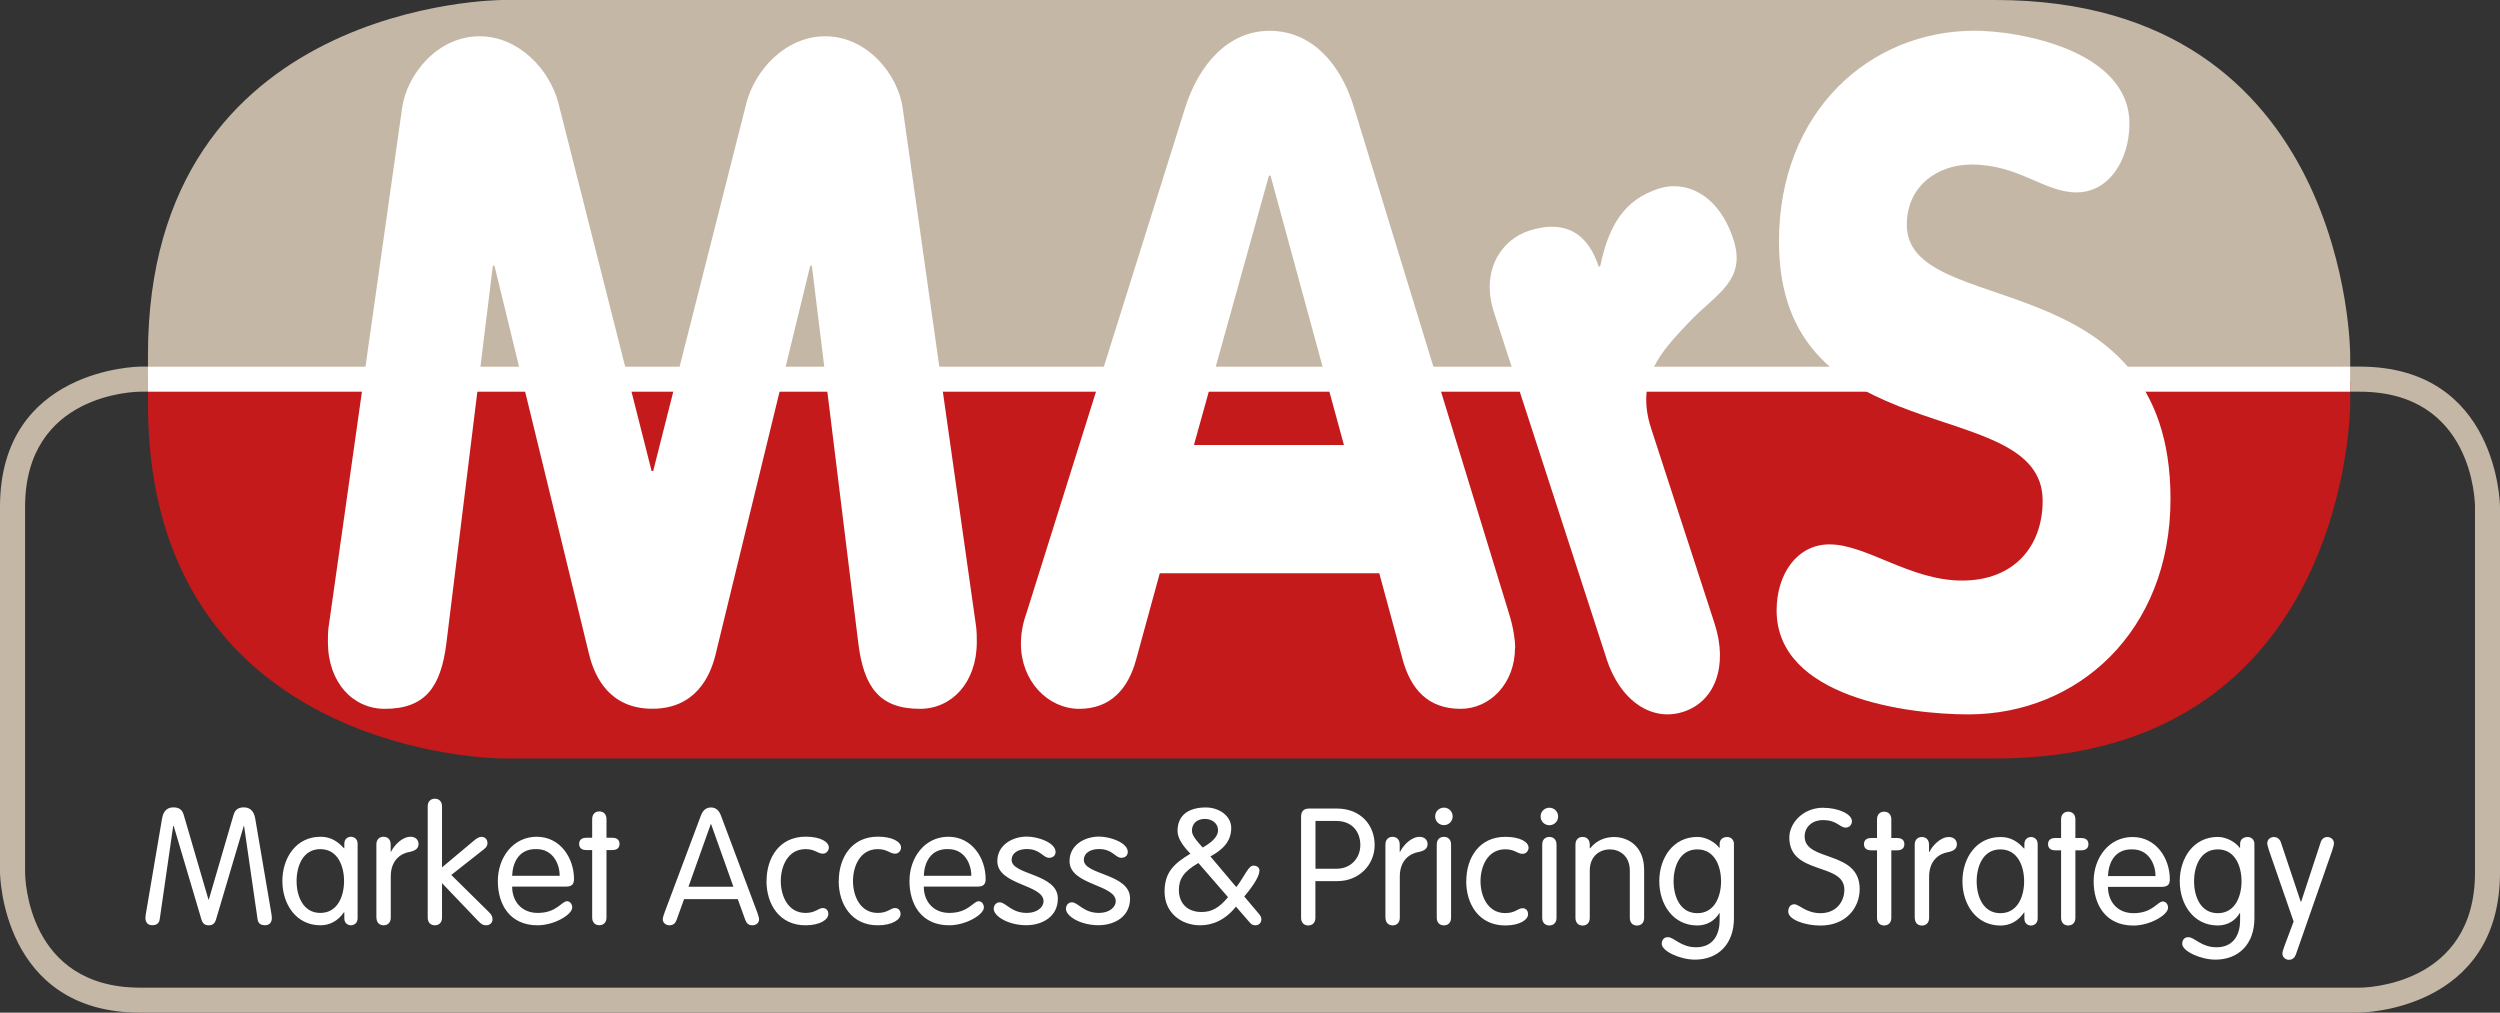
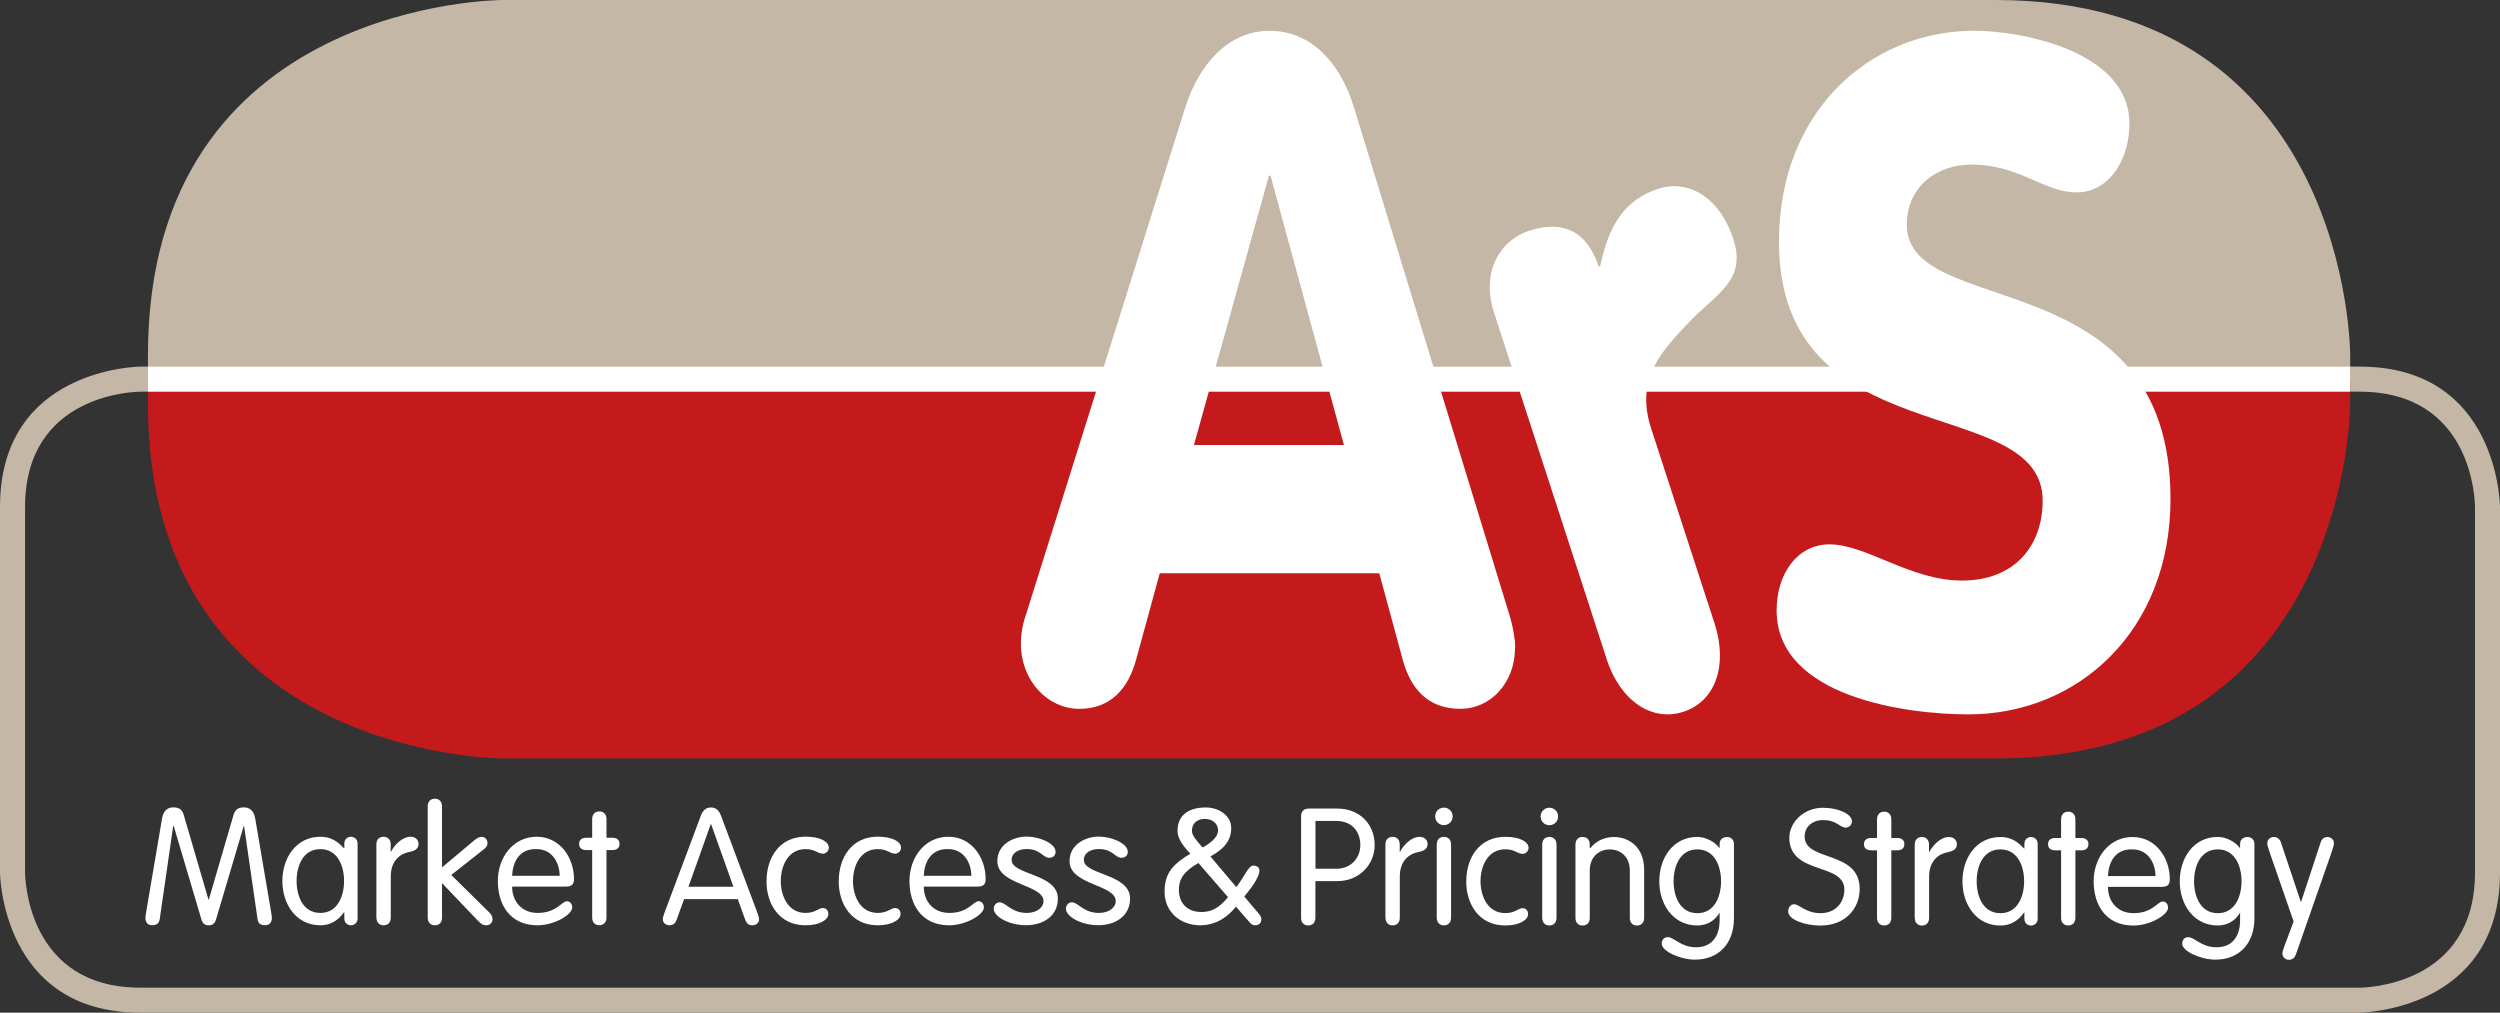
<svg xmlns="http://www.w3.org/2000/svg" id="Layer_2" data-name="Layer 2" viewBox="0 0 297.04 120.32">
  <rect x="0" y="0" width="297.04" height="120.32" fill="#333333" stroke="none" />
  <defs>
    <style> .cls-1 { fill: #c51a1b; } .cls-1, .cls-2, .cls-3 { stroke-width: 0px; } .cls-2 { fill: #fff; } .cls-3 { fill: #c4b7a6; } </style>
  </defs>
  <g id="Layer_6" data-name="Layer 6">
    <g>
      <path class="cls-3" d="m280.38,120.32H16.66C.19,120.32,0,103.82,0,103.65v-43.43c0-16.47,16.5-16.66,16.66-16.66h263.71c16.48,0,16.67,16.5,16.67,16.66v43.43c0,16.47-16.5,16.66-16.67,16.66ZM16.67,46.54c-.56,0-13.69.21-13.69,13.69v43.43c0,.56.21,13.69,13.69,13.69h263.71c.56,0,13.69-.21,13.69-13.69v-43.43c0-.56-.21-13.69-13.69-13.69H16.67Z" />
      <path class="cls-3" d="m59.74,0S17.58,0,17.58,42.16v3.16h261.66v-3.16S279.24,0,237.08,0H59.74" />
      <path class="cls-1" d="m59.74,90.12s-42.16,0-42.16-42.16v-2.64h261.66v2.64s0,42.16-42.16,42.16H59.74" />
      <path class="cls-2" d="m20.6,98.14h.04l3.29,11.1c.17.56.48.7.87.7s.7-.14.87-.7l3.29-11.1h.04l1.6,11.06c.08.6.46.73.91.73.52,0,.79-.35.79-.87,0-.19-.04-.44-.1-.77l-1.88-11.06c-.17-.97-.72-1.3-1.33-1.3-.68,0-1.04.25-1.24.89l-2.94,10.07h-.04l-2.94-10.07c-.19-.64-.56-.89-1.24-.89-.62,0-1.16.33-1.33,1.3l-1.88,11.06c-.06.33-.1.58-.1.77,0,.52.27.87.79.87.44,0,.83-.14.91-.73l1.6-11.06h0Zm21.89,2.11c0-.6-.46-.83-.79-.83-.35,0-.79.23-.79.83v.54h-.04c-.79-.87-1.62-1.37-2.8-1.37-2.9,0-4.52,2.53-4.52,5.26s1.62,5.26,4.52,5.26c1.1,0,2.07-.5,2.8-1.55h.04v.72c0,.6.44.83.79.83.33,0,.79-.23.79-.83v-8.86h0Zm-7.25,4.43c0-1.74.73-3.79,2.82-3.79s2.82,2.05,2.82,3.79-.73,3.79-2.82,3.79-2.82-2.05-2.82-3.79h0Zm9.49,4.35c0,.56.33.91.85.91s.85-.35.85-.91v-4.89c0-1.99,1.24-2.75,2.24-2.92.72-.14,1.06-.44,1.06-.93s-.35-.87-.95-.87c-.99,0-1.93.99-2.32,1.78h-.04v-.87c0-.56-.33-.91-.85-.91s-.85.35-.85.91v8.7h0Zm6.09,0c0,.56.33.91.85.91s.85-.35.85-.91v-4.1l4.29,4.49c.41.41.58.52.99.52.37,0,.72-.29.72-.68,0-.33-.08-.54-.41-.87l-4.49-4.43,3.87-3.05c.33-.25.43-.48.43-.73,0-.43-.27-.75-.72-.75-.29,0-.62.21-.97.52l-3.71,3.11v-7.25c0-.56-.33-.91-.85-.91s-.85.35-.85.91v13.23h0Zm16.43-3.69c.73,0,.95-.31.95-.91,0-2.47-1.62-5.01-4.43-5.01s-4.62,2.47-4.62,5.26,1.43,5.26,4.72,5.26c2.01,0,4.12-1.28,4.12-2.11,0-.48-.31-.75-.62-.75-.64,0-1.22,1.39-3.48,1.39-1.91,0-3.04-1.37-3.04-3.13h6.4Zm-6.4-1.28c.06-1.57.81-3.25,2.92-3.17,1.88,0,2.73,1.7,2.73,3.17h-5.65Zm9.51-4.52h-.7c-.56,0-.85.27-.85.73s.29.73.85.73h.7v8.02c0,.56.33.91.85.91s.85-.35.85-.91v-8.02h.7c.56,0,.85-.27.85-.73s-.29-.73-.85-.73h-.7v-2.22c0-.56-.33-.91-.85-.91s-.85.35-.85.91v2.22h0Zm10.92,7.29h6.38l.89,2.47c.14.37.37.64.83.64s.81-.27.81-.72c0-.23-.17-.68-.23-.85l-4.27-11.39c-.21-.6-.56-1.04-1.22-1.04s-1.01.44-1.22,1.04l-4.27,11.39c-.06.17-.23.62-.23.85,0,.44.37.72.81.72s.7-.27.83-.64l.89-2.47h0Zm5.86-1.47h-5.34l2.65-7.44h.04l2.65,7.44h0Zm3.93-.68c0,2.73,1.51,5.26,4.64,5.26,1.76,0,2.71-.7,2.71-1.33,0-.46-.27-.72-.66-.72-.54,0-.85.58-2.05.58-2.11,0-2.94-2.05-2.94-3.79s.83-3.79,2.94-3.79c1.16,0,1.41.54,2.07.54.41,0,.7-.37.7-.72,0-.7-1.02-1.3-2.76-1.3-3.13,0-4.64,2.53-4.64,5.26h0Zm8.58,0c0,2.73,1.51,5.26,4.64,5.26,1.76,0,2.71-.7,2.71-1.33,0-.46-.27-.72-.66-.72-.54,0-.85.58-2.05.58-2.11,0-2.94-2.05-2.94-3.79s.83-3.79,2.94-3.79c1.16,0,1.41.54,2.07.54.41,0,.7-.37.7-.72,0-.7-1.03-1.3-2.76-1.3-3.13,0-4.64,2.53-4.64,5.26h0Zm16.51.66c.73,0,.95-.31.95-.91,0-2.47-1.62-5.01-4.43-5.01s-4.62,2.47-4.62,5.26,1.43,5.26,4.72,5.26c2.01,0,4.12-1.28,4.12-2.11,0-.48-.31-.75-.62-.75-.64,0-1.22,1.39-3.48,1.39-1.91,0-3.04-1.37-3.04-3.13h6.4Zm-6.4-1.28c.06-1.57.81-3.25,2.92-3.17,1.88,0,2.73,1.7,2.73,3.17h-5.65Zm8.74-1.74c0,2.86,5.49,2.75,5.49,4.76,0,.7-.75,1.39-1.99,1.39-1.86,0-2.47-1.26-3.23-1.26-.37,0-.7.31-.7.77,0,.87,1.7,1.95,3.87,1.95,1.91,0,3.75-1.02,3.75-3.17,0-2.98-5.49-2.78-5.49-4.58,0-.87.83-1.3,1.8-1.3,1.62,0,1.91,1.04,2.65,1.04.52,0,.77-.33.77-.7,0-1.06-2.01-1.82-3.42-1.82-1.72,0-3.5,1.01-3.5,2.9h0Zm8.58,0c0,2.86,5.49,2.75,5.49,4.76,0,.7-.75,1.39-1.99,1.39-1.86,0-2.47-1.26-3.23-1.26-.37,0-.7.31-.7.77,0,.87,1.7,1.95,3.87,1.95,1.91,0,3.75-1.02,3.75-3.17,0-2.98-5.49-2.78-5.49-4.58,0-.87.83-1.3,1.8-1.3,1.62,0,1.91,1.04,2.65,1.04.52,0,.77-.33.77-.7,0-1.06-2.01-1.82-3.42-1.82-1.72,0-3.5,1.01-3.5,2.9h0Zm16.74-.56c1.24-.7,2.47-1.62,2.47-3.38,0-1.41-1.39-2.44-3.02-2.44-1.86,0-3.36.77-3.36,2.8,0,.93.75,1.89,1.53,2.69-1.91,1.16-3.07,2.17-3.07,4.51,0,2.53,1.99,4,4.23,4,1.47,0,2.98-.62,4.25-2.22l1.66,1.91c.17.21.37.31.66.31.39,0,.7-.29.7-.7,0-.29-.12-.46-.35-.73l-1.68-1.99c1.39-1.66,1.8-2.57,1.8-3.09,0-.39-.33-.58-.72-.58-.58,0-1.02,1.2-1.91,2.4l-.12.15-3.07-3.64h0Zm-2.2-3.05c0-.95.7-1.41,1.53-1.41.77,0,1.57.44,1.57,1.37,0,.87-1.04,1.59-1.82,2.03-.68-.75-1.28-1.41-1.28-1.99h0Zm-1.55,7.04c0-1.26.52-2.18,2.32-3.21l3.52,4.06c-1.08,1.3-1.97,1.76-3.15,1.76-1.82,0-2.69-1.18-2.69-2.61h0Zm16.22-1.06h2.63c2.51,0,4.41-1.89,4.41-4.29s-1.7-4.33-4.47-4.33h-3.36c-.64,0-.91.41-.91.93v12.05c0,.56.33.91.85.91s.85-.35.85-.91v-4.35h0Zm0-7.15h2.44c2.13,0,2.9,1.51,2.9,2.86,0,1.57-1.14,2.82-2.82,2.82h-2.51v-5.68h0Zm8.33,11.5c0,.56.33.91.85.91s.85-.35.85-.91v-4.89c0-1.99,1.24-2.75,2.24-2.92.72-.14,1.06-.44,1.06-.93s-.35-.87-.95-.87c-.99,0-1.93.99-2.32,1.78h-.04v-.87c0-.56-.33-.91-.85-.91s-.85.35-.85.91v8.7h0Zm7.79-8.7c0-.56-.33-.91-.85-.91s-.85.35-.85.91v8.7c0,.56.33.91.85.91s.85-.35.85-.91v-8.7h0Zm-1.89-3.34c0,.58.46,1.04,1.04,1.04s1.04-.46,1.04-1.04-.46-1.04-1.04-1.04-1.04.46-1.04,1.04h0Zm3.69,7.7c0,2.73,1.51,5.26,4.64,5.26,1.76,0,2.71-.7,2.71-1.33,0-.46-.27-.72-.66-.72-.54,0-.85.58-2.05.58-2.11,0-2.94-2.05-2.94-3.79s.83-3.79,2.94-3.79c1.16,0,1.41.54,2.07.54.41,0,.7-.37.7-.72,0-.7-1.02-1.3-2.76-1.3-3.13,0-4.64,2.53-4.64,5.26h0Zm10.73-4.35c0-.56-.33-.91-.85-.91s-.85.35-.85.91v8.7c0,.56.33.91.85.91s.85-.35.85-.91v-8.7h0Zm-1.89-3.34c0,.58.46,1.04,1.04,1.04s1.04-.46,1.04-1.04-.46-1.04-1.04-1.04-1.04.46-1.04,1.04h0Zm4.14,12.05c0,.56.33.91.85.91s.85-.35.85-.91v-5.61c0-1.8,1.26-2.53,2.38-2.53s2.38.73,2.38,2.53v5.61c0,.56.33.91.85.91s.85-.35.85-.91v-5.7c0-2.9-1.99-3.91-3.58-3.91-1.02,0-2.09.39-2.84,1.35l-.04-.04v-.41c0-.56-.33-.91-.85-.91s-.85.35-.85.91v8.7h0Zm18.83-8.78c0-.6-.46-.83-.79-.83-.46,0-.91.23-.91.83v.46h-.04c-.44-.62-1.51-1.3-2.61-1.3-2.9,0-4.52,2.53-4.52,5.26s1.62,5.26,4.52,5.26c1.16,0,2.09-.58,2.61-1.47h.04v.89c0,1.47-.64,3.17-2.8,3.17-1.84,0-2.59-1.2-3.36-1.2-.54,0-.72.44-.72.79,0,.87,2.18,1.88,3.94,1.88,2.78,0,4.64-1.86,4.64-4.91v-8.84h0Zm-7.17,4.43c0-1.74.73-3.79,2.82-3.79s2.82,2.05,2.82,3.79-.73,3.79-2.82,3.79-2.82-2.05-2.82-3.79h0Zm17.81-8.74c-2.55,0-4.06,1.93-4.06,3.54,0,4.51,6.54,2.92,6.54,6.19,0,1.53-1.06,2.8-2.82,2.8s-2.55-1.06-3.13-1.06c-.48,0-.72.41-.72.87,0,.97,2.01,1.66,3.83,1.66,3,0,4.66-2.07,4.66-4.35,0-4.64-6.54-3.19-6.54-6.23,0-1.16.93-1.95,2.18-1.95,1.7,0,1.95.89,2.71.89.43,0,.73-.35.73-.75,0-.89-1.68-1.6-3.38-1.6h0Zm6.36,3.6h-.7c-.56,0-.85.27-.85.73s.29.73.85.73h.7v8.02c0,.56.33.91.85.91s.85-.35.85-.91v-8.02h.7c.56,0,.85-.27.85-.73s-.29-.73-.85-.73h-.7v-2.22c0-.56-.33-.91-.85-.91s-.85.35-.85.91v2.22h0Zm4.49,9.49c0,.56.33.91.85.91s.85-.35.85-.91v-4.89c0-1.99,1.24-2.75,2.24-2.92.72-.14,1.06-.44,1.06-.93s-.35-.87-.95-.87c-.99,0-1.93.99-2.32,1.78h-.04v-.87c0-.56-.33-.91-.85-.91s-.85.35-.85.91v8.7h0Zm14.6-8.78c0-.6-.46-.83-.79-.83-.35,0-.79.23-.79.83v.54h-.04c-.79-.87-1.62-1.37-2.8-1.37-2.9,0-4.52,2.53-4.52,5.26s1.62,5.26,4.52,5.26c1.1,0,2.07-.5,2.8-1.55h.04v.72c0,.6.44.83.79.83.33,0,.79-.23.79-.83v-8.86h0Zm-7.25,4.43c0-1.74.73-3.79,2.82-3.79s2.82,2.05,2.82,3.79-.73,3.79-2.82,3.79-2.82-2.05-2.82-3.79h0Zm10.03-5.14h-.7c-.56,0-.85.27-.85.73s.29.73.85.73h.7v8.02c0,.56.33.91.85.91s.85-.35.85-.91v-8.02h.7c.56,0,.85-.27.85-.73s-.29-.73-.85-.73h-.7v-2.22c0-.56-.33-.91-.85-.91s-.85.35-.85.91v2.22h0Zm11.97,5.8c.73,0,.95-.31.95-.91,0-2.47-1.62-5.01-4.43-5.01s-4.62,2.47-4.62,5.26,1.43,5.26,4.72,5.26c2.01,0,4.12-1.28,4.12-2.11,0-.48-.31-.75-.62-.75-.64,0-1.22,1.39-3.48,1.39-1.91,0-3.04-1.37-3.04-3.13h6.4Zm-6.4-1.28c.06-1.57.81-3.25,2.92-3.17,1.88,0,2.73,1.7,2.73,3.17h-5.65Zm17.4-3.81c0-.6-.46-.83-.79-.83-.46,0-.91.23-.91.83v.46h-.04c-.44-.62-1.51-1.3-2.61-1.3-2.9,0-4.52,2.53-4.52,5.26s1.62,5.26,4.52,5.26c1.16,0,2.09-.58,2.61-1.47h.04v.89c0,1.47-.64,3.17-2.8,3.17-1.84,0-2.59-1.2-3.36-1.2-.54,0-.72.44-.72.79,0,.87,2.18,1.88,3.94,1.88,2.78,0,4.64-1.86,4.64-4.91v-8.84h0Zm-7.17,4.43c0-1.74.73-3.79,2.82-3.79s2.82,2.05,2.82,3.79-.73,3.79-2.82,3.79-2.82-2.05-2.82-3.79h0Zm11.83,4.78l-1.08,2.88c-.21.58-.25.75-.25.95,0,.43.39.72.77.72.43,0,.7-.27.83-.64l4.29-12.28c.19-.58.23-.75.23-.95,0-.43-.39-.72-.77-.72-.43,0-.7.27-.81.64l-2.32,7.06h-.04l-2.36-7.06c-.12-.37-.43-.64-.85-.64-.39,0-.77.29-.77.72,0,.19.04.37.23.95l2.9,8.37h0Z" />
      <rect class="cls-2" x="17.58" y="43.57" width="261.65" height="2.97" />
-       <path class="cls-2" d="m39.05,74.39c-.09.66-.09,1.32-.09,1.88,0,4.86,3,7.95,6.75,7.95,4.78,0,6.66-2.54,7.32-7.73l5.53-44.92h.19l11.26,46.24c.66,2.65,2.44,6.4,7.5,6.4s6.85-3.75,7.5-6.4l11.26-46.24h.19l5.53,44.92c.66,5.19,2.53,7.73,7.32,7.73,3.75,0,6.75-3.09,6.75-7.95,0-.55,0-1.21-.09-1.88l-8.72-61.58c-.56-3.97-4.22-8.5-9.19-8.5-4.69,0-8.35,3.97-9.38,7.95l-11.07,43.7h-.19l-11.07-43.7c-1.03-3.97-4.69-7.95-9.38-7.95-4.97,0-8.63,4.52-9.19,8.5l-8.72,61.58h0Z" />
      <path class="cls-2" d="m180.03,76.93c0-.77-.19-2.32-.75-4.08l-18.39-60.03c-1.59-5.3-5.07-9.16-10.04-9.16s-8.44,4.08-10.04,9.16l-18.85,60.03c-.19.55-.66,1.88-.66,3.64,0,4.41,3.19,7.73,6.94,7.73s5.82-2.43,6.75-5.85l2.81-10.26h26.08l2.81,10.37c.94,3.31,2.91,5.74,6.85,5.74,3.47,0,6.47-2.98,6.47-7.28h0Zm-20.35-24.06h-17.82l8.91-32h.19l8.72,32h0Z" />
      <path class="cls-2" d="m190.87,78.26c1.64,5.04,5.4,7.53,9.15,6.31,3.75-1.22,5.33-5.45,3.7-10.48l-7.54-23.19c-1.94-5.98,1.33-9.25,4.49-12.6,3.15-3.35,6.89-4.91,5.29-9.84-1.77-5.46-5.75-7.07-8.87-6.05-4.02,1.3-5.92,4.24-6.96,9.22l-.18.06c-1.57-4.83-4.9-5.37-8.29-4.27-3.21,1.04-5.78,4.66-4.15,9.7l13.37,41.14h0Z" />
      <path class="cls-2" d="m234.63,3.65c-12.48,0-23.26,9.6-23.26,25.05,0,25.6,31.33,17.77,31.33,30.79,0,5.41-3.38,9.49-9.57,9.49s-11.35-4.3-15.76-4.3c-3.85,0-6.28,3.53-6.28,7.84,0,10.37,15.57,12.36,22.79,12.36,12.94,0,24.01-9.82,24.01-25.6,0-28.47-31.33-21.19-31.33-32.56,0-4.64,3.66-7.17,7.69-7.17,5.63,0,8.63,3.31,12.48,3.31s6.28-3.86,6.28-8.17c0-8.72-13.13-11.04-18.39-11.04h0Z" />
    </g>
  </g>
</svg>